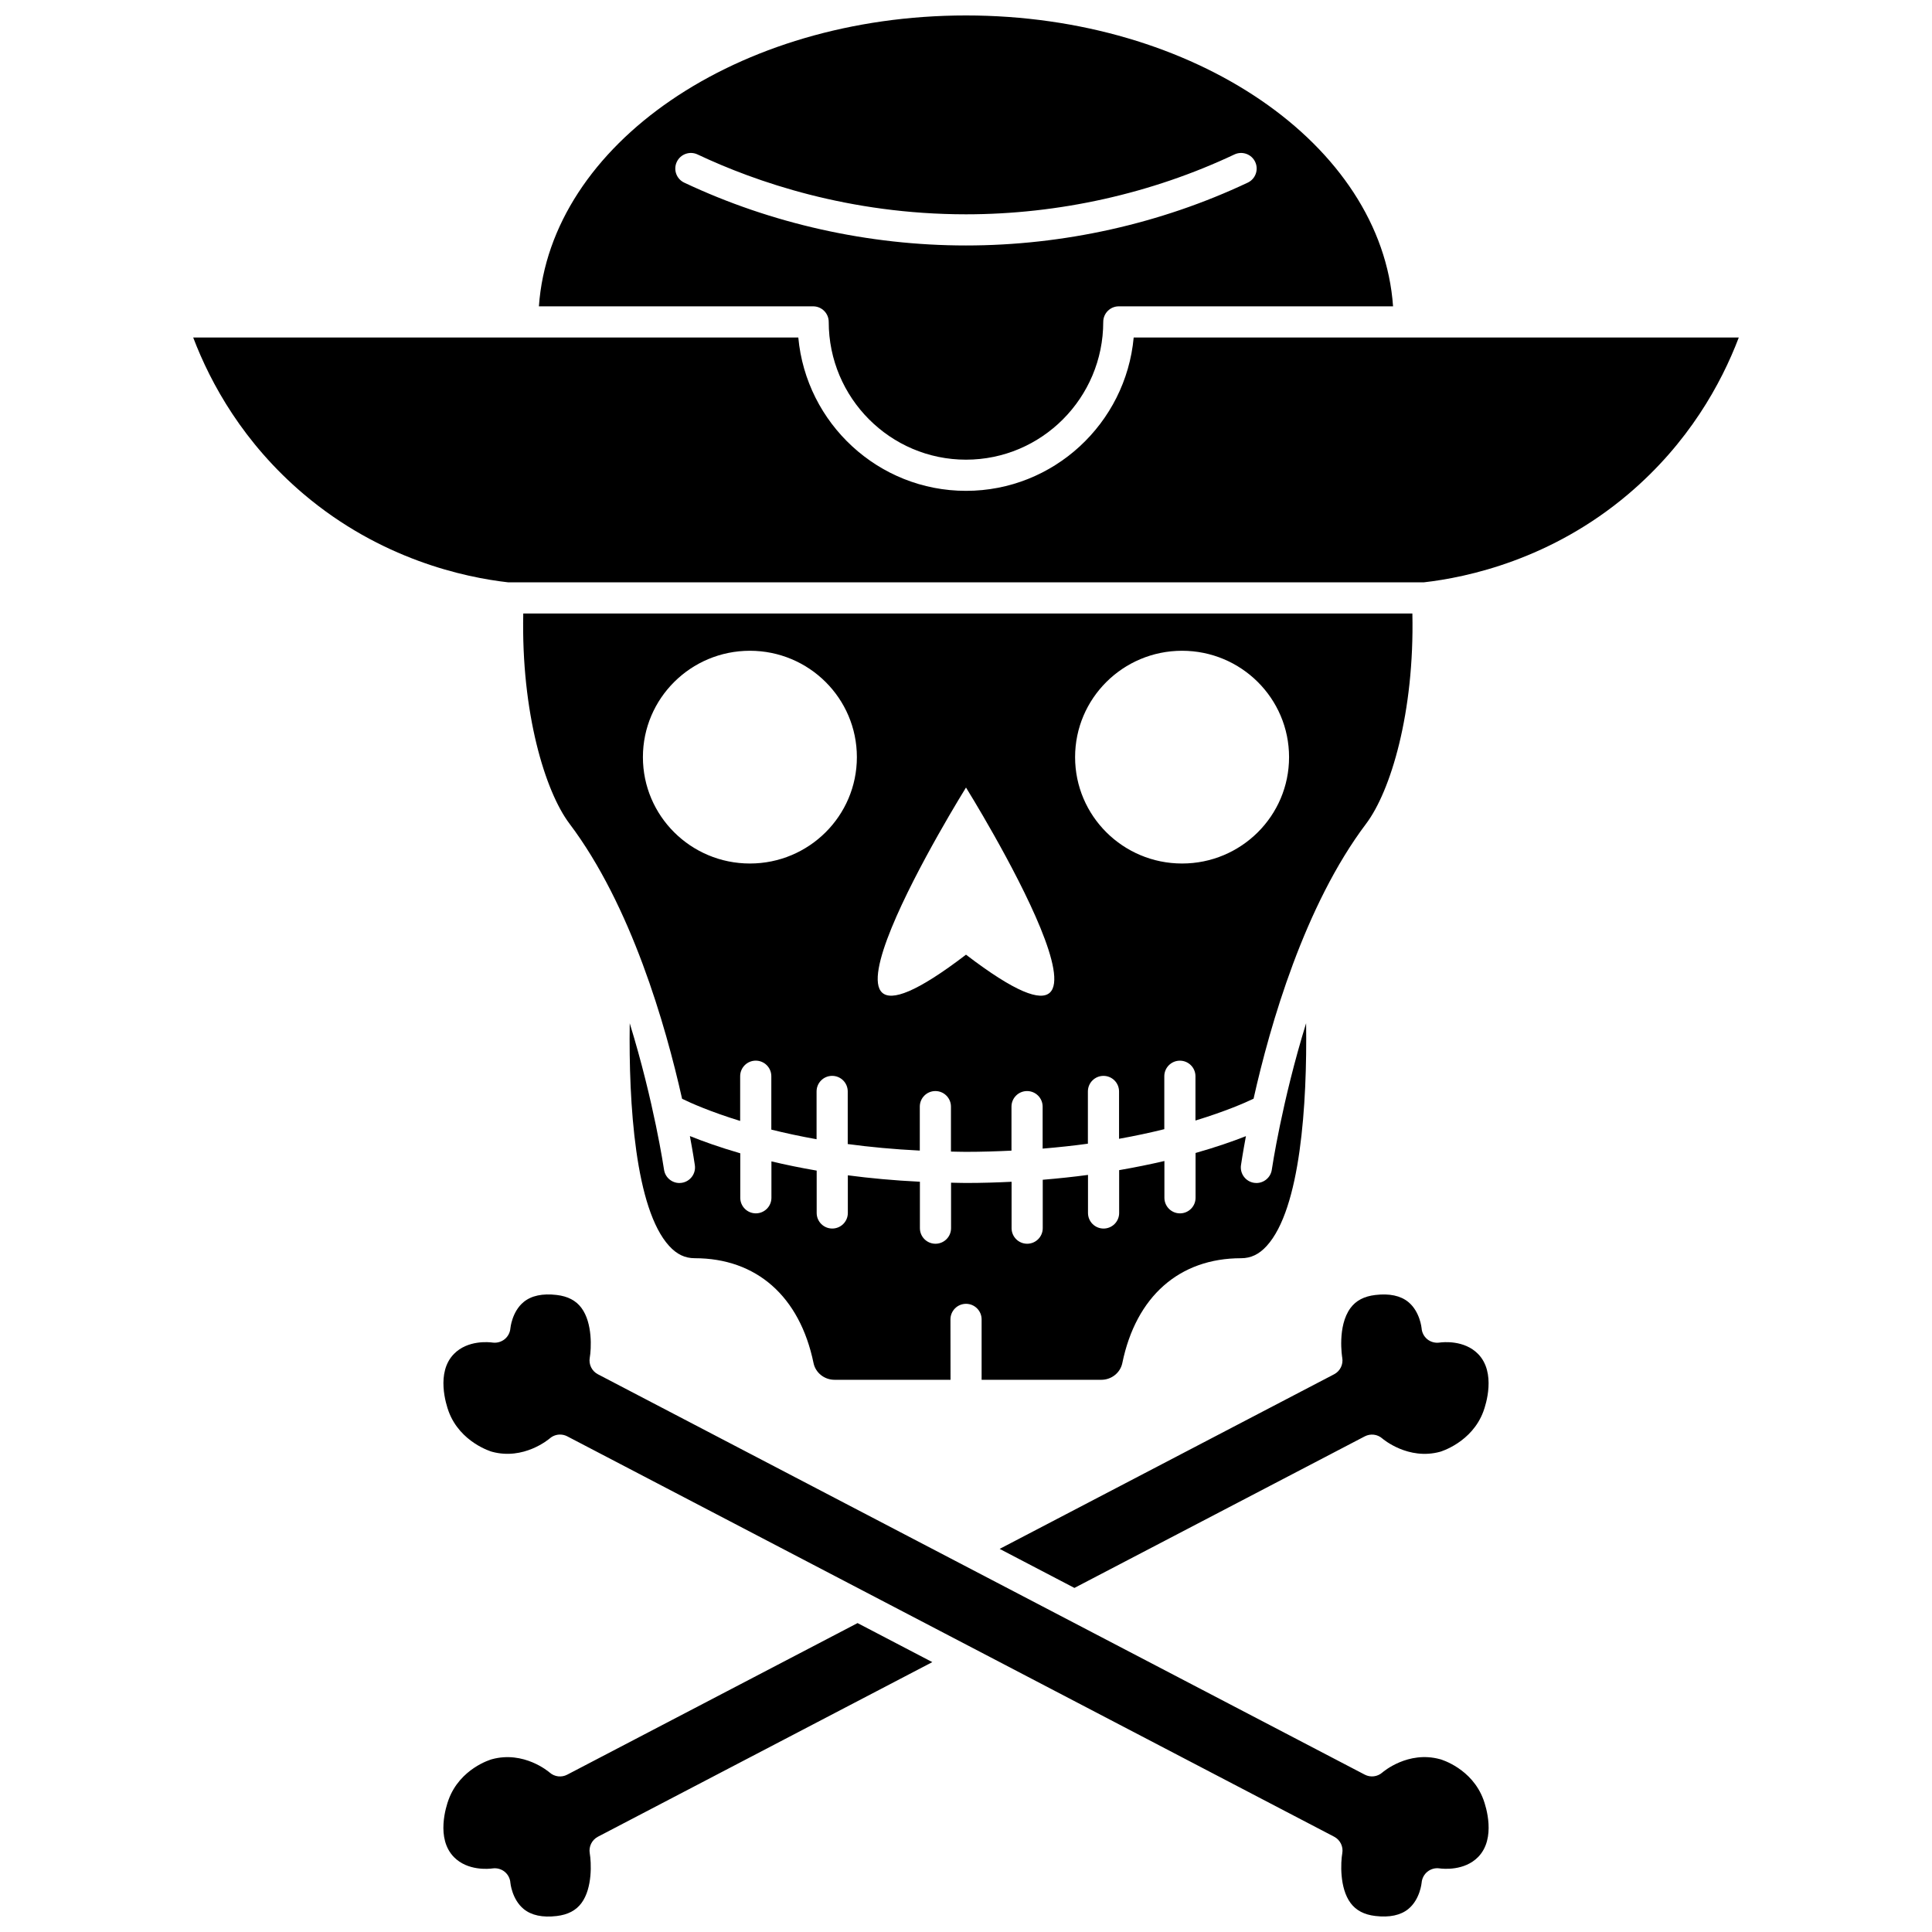
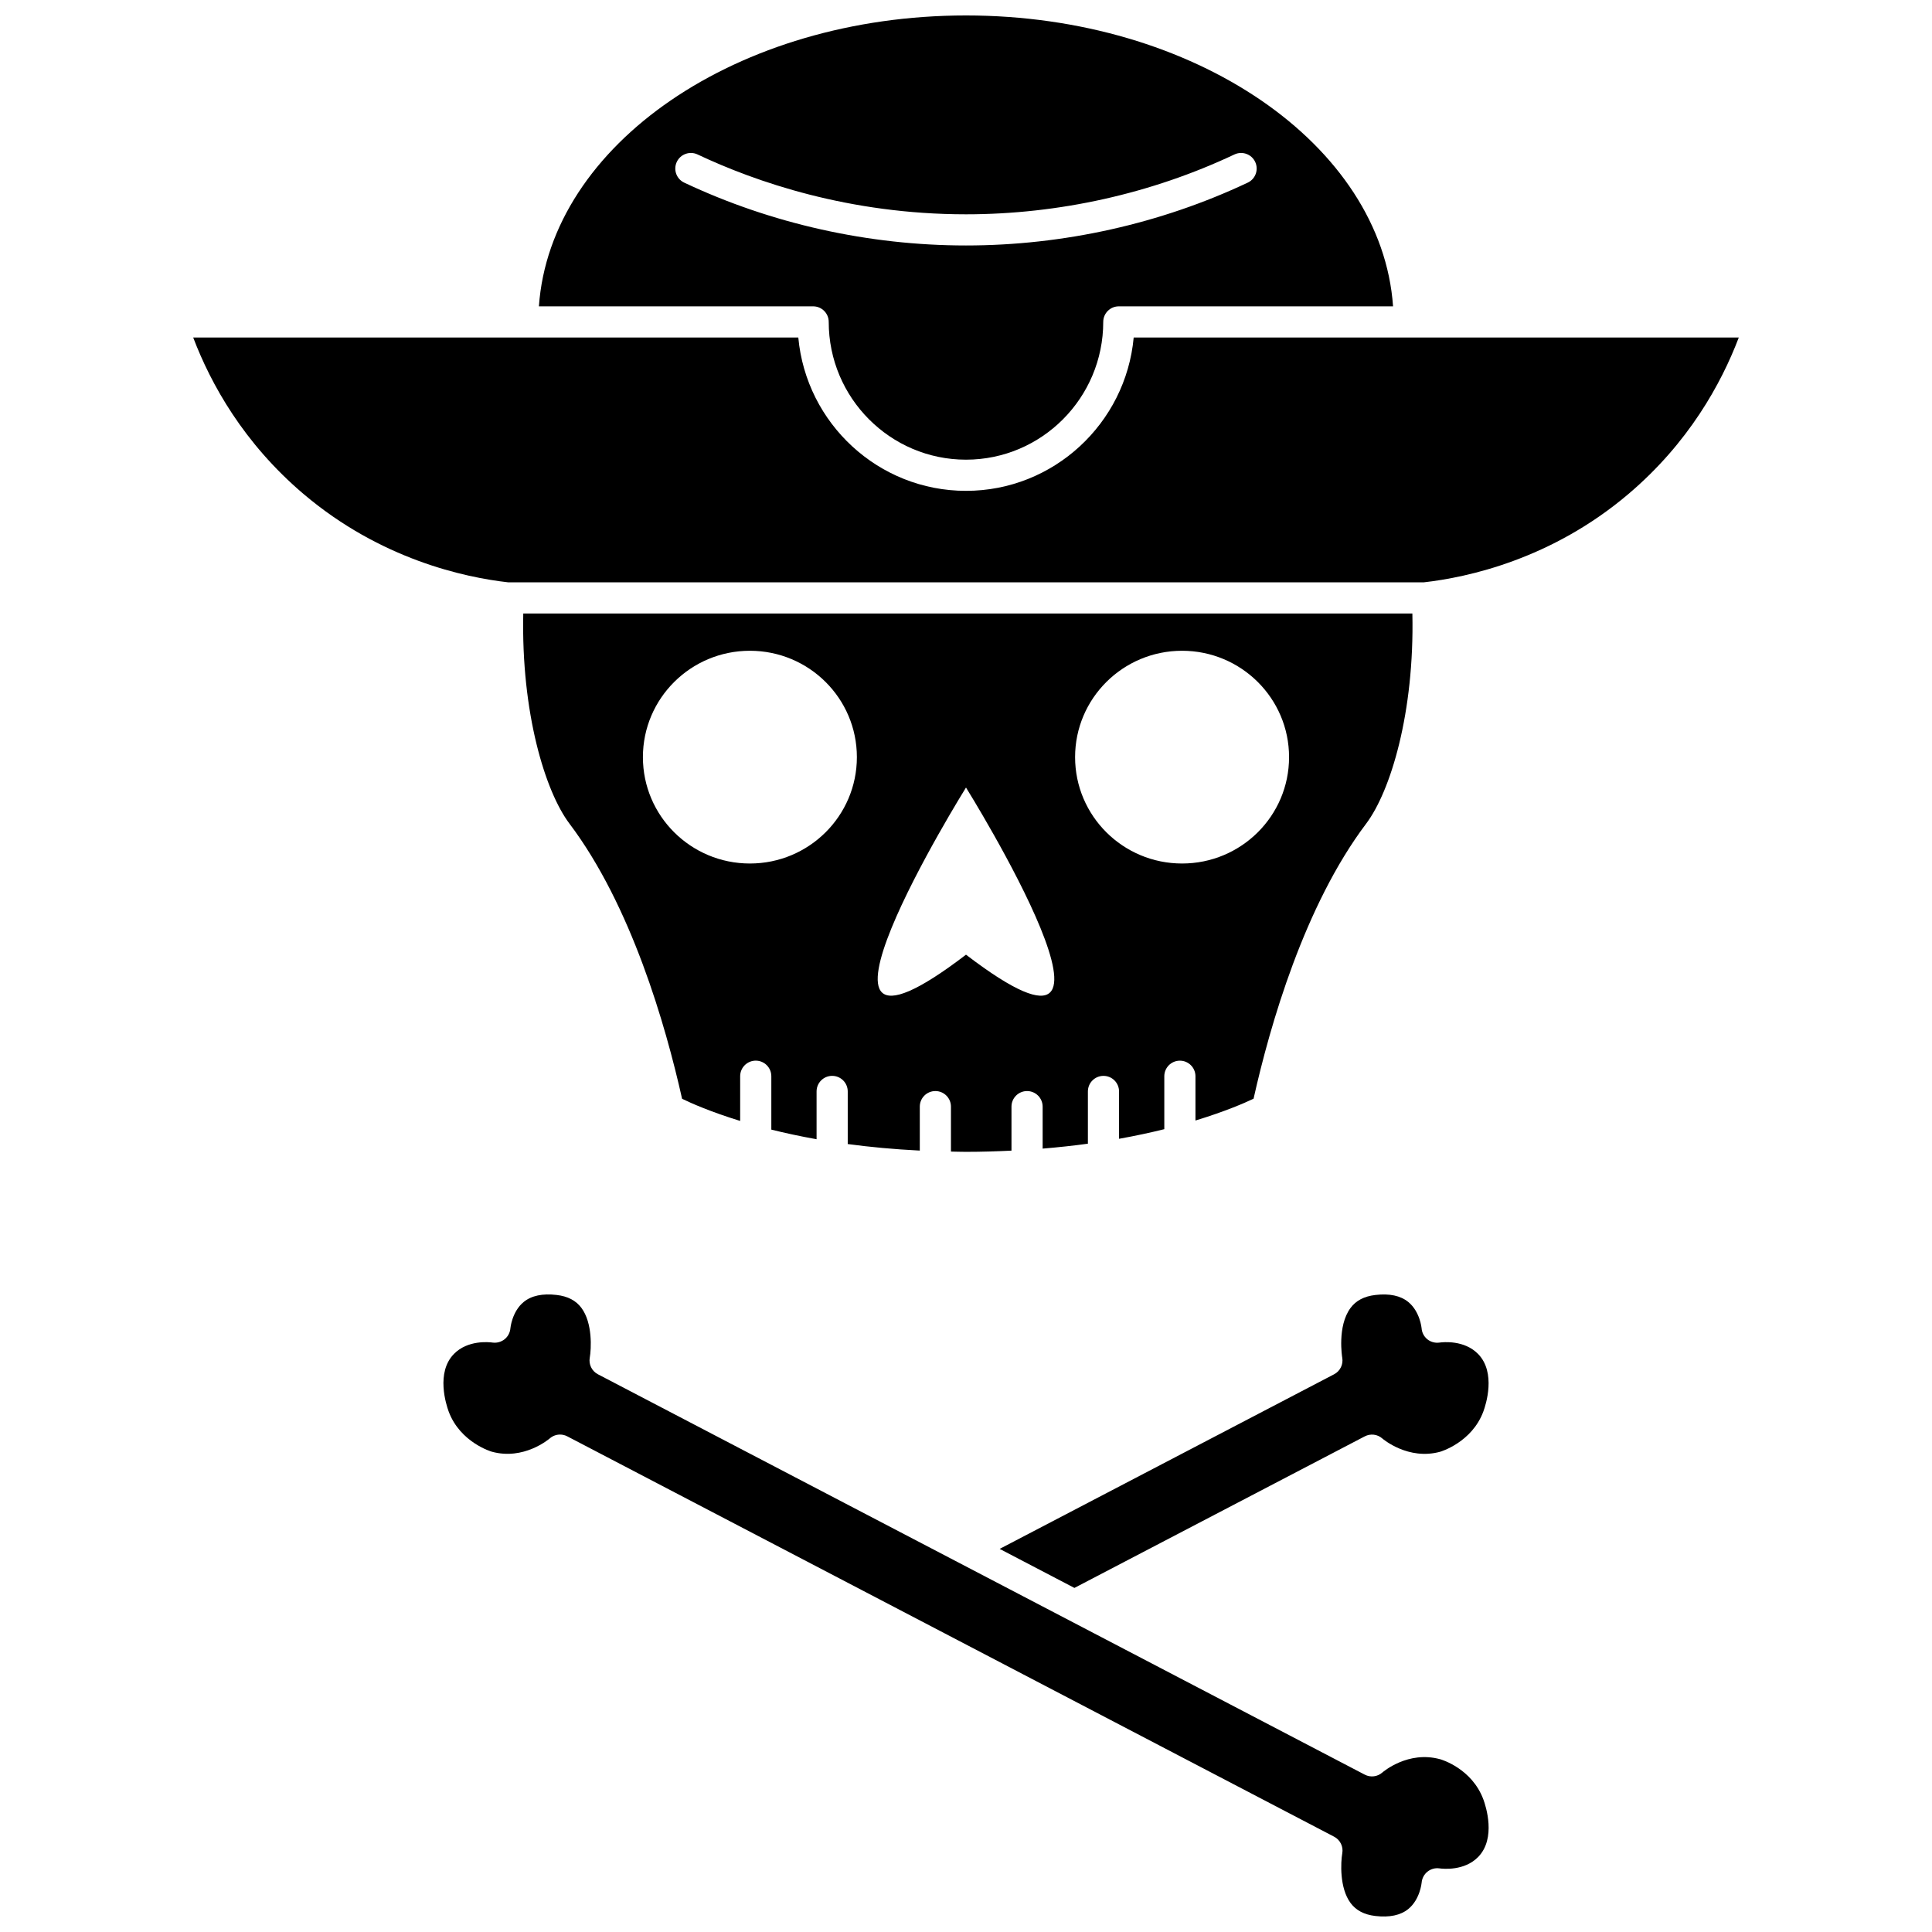
<svg xmlns="http://www.w3.org/2000/svg" width="800px" height="800px" version="1.1" viewBox="144 144 512 512">
  <defs>
    <clipPath id="c">
-       <path d="m261 574h131v77.902h-131z" />
-     </clipPath>
+       </clipPath>
    <clipPath id="b">
      <path d="m261 487h278v164.9h-278z" />
    </clipPath>
    <clipPath id="a">
      <path d="m286 148.09h228v117.91h-228z" />
    </clipPath>
  </defs>
  <g clip-path="url(#c)">
-     <path d="m294.31 614.31c-1.5 0.785-3.34 0.57-4.621-0.547-0.277-0.242-6.871-5.863-15.344-3.543-0.328 0.09-8.43 2.457-11.469 10.719-0.617 1.672-3.445 10.273 1.438 15.227 3.621 3.672 9.18 3.133 10.262 2.981 1.137-0.148 2.281 0.172 3.168 0.891 0.887 0.727 1.434 1.785 1.512 2.922 0 0.012 0.406 4.398 3.527 6.953 2.043 1.672 4.981 2.301 8.738 1.855 2.953-0.348 5.102-1.465 6.562-3.426 2.992-4.019 2.606-10.891 2.207-13.199-0.309-1.773 0.562-3.547 2.152-4.387l88.629-46.277-19.809-10.344z" />
-   </g>
+     </g>
  <path d="m505.68 524.65c1.5-0.781 3.328-0.574 4.613 0.535 0.277 0.246 6.938 5.852 15.355 3.547 0.086-0.023 8.43-2.449 11.473-10.715 0.617-1.672 3.441-10.281-1.438-15.227-3.633-3.684-9.191-3.144-10.266-2.984-1.129 0.145-2.281-0.172-3.168-0.891-0.887-0.727-1.434-1.785-1.512-2.922 0-0.012-0.406-4.398-3.527-6.953-2.043-1.672-4.988-2.305-8.738-1.855-2.965 0.348-5.117 1.473-6.578 3.453-3.57 4.824-2.207 13.086-2.188 13.164 0.32 1.781-0.551 3.555-2.152 4.394l-88.633 46.277 19.809 10.344z" />
  <g clip-path="url(#b)">
    <path d="m525.63 610.21c-8.461-2.324-15.051 3.309-15.324 3.547-1.281 1.113-3.117 1.328-4.621 0.547l-203.24-106.11c-1.602-0.84-2.473-2.617-2.152-4.394 0.402-2.301 0.789-9.172-2.207-13.188-1.461-1.965-3.609-3.086-6.562-3.434-3.758-0.445-6.695 0.184-8.738 1.855-3.121 2.551-3.523 6.941-3.527 6.984-0.094 1.129-0.648 2.184-1.531 2.894-0.887 0.707-2.039 1.031-3.144 0.887-1.078-0.152-6.637-0.695-10.262 2.984-4.879 4.938-2.051 13.551-1.438 15.23 3.043 8.262 11.383 10.688 11.469 10.707 8.441 2.316 15.078-3.305 15.359-3.543 0.77-0.66 1.73-1.004 2.699-1.004 0.652 0 1.309 0.152 1.91 0.465l99.953 52.18 103.29 53.93c1.602 0.84 2.473 2.617 2.152 4.394-0.402 2.301-0.789 9.172 2.207 13.188 1.461 1.961 3.609 3.082 6.562 3.426 3.75 0.441 6.695-0.184 8.738-1.855 3.121-2.551 3.523-6.941 3.527-6.984 0.094-1.129 0.648-2.184 1.531-2.894 0.883-0.711 2.023-1.043 3.144-0.887 1.074 0.156 6.637 0.695 10.266-2.981 4.883-4.945 2.051-13.551 1.438-15.227-3.047-8.262-11.148-10.625-11.492-10.723z" />
  </g>
  <path d="m444.44 233.44c-2.086 22.758-21.223 40.641-44.441 40.641s-42.355-17.883-44.441-40.641h-160.36c4.656 12.258 13.312 27.961 29.262 41.488 20.414 17.316 42.668 22.098 54.262 23.402h242.55c11.598-1.305 33.852-6.086 54.262-23.402 15.949-13.527 24.605-29.234 29.262-41.488z" />
  <g clip-path="url(#a)">
    <path d="m363.62 229.31c0 20.133 16.316 36.508 36.375 36.508s36.375-16.379 36.375-36.508c0-2.285 1.852-4.129 4.129-4.129h72.676c-3.012-42.871-52.625-77.086-113.18-77.086-60.559 0-110.17 34.215-113.18 77.086h72.676c2.277 0 4.129 1.848 4.129 4.129zm-40.262-42.406c0.973-2.062 3.441-2.945 5.5-1.973 15.32 7.234 40.102 15.863 71.141 15.863 24.562 0 49.164-5.484 71.141-15.863 2.066-0.969 4.527-0.086 5.496 1.973 0.973 2.062 0.09 4.527-1.973 5.496-23.07 10.895-48.891 16.652-74.668 16.652s-51.598-5.762-74.668-16.652c-2.062-0.973-2.945-3.434-1.969-5.496z" />
  </g>
-   <path d="m435.87 509.66c2.688 0 5.027-1.867 5.555-4.434 3.633-17.652 15.109-27.785 31.48-27.785 2.602 0 4.758-1.031 6.781-3.25 8.973-9.828 10.746-37.637 10.445-59.027-6.441 20.875-9.039 38.496-9.086 38.805-0.293 2.055-2.062 3.539-4.078 3.539-0.195 0-0.391-0.012-0.594-0.043-2.258-0.328-3.824-2.422-3.5-4.68 0.07-0.488 0.488-3.297 1.312-7.695-3.547 1.402-8.012 2.945-13.348 4.461v11.875c0 2.285-1.852 4.129-4.129 4.129-2.281 0-4.129-1.848-4.129-4.129v-9.75c-3.703 0.867-7.707 1.684-11.992 2.426v11.348c0 2.285-1.852 4.129-4.129 4.129-2.281 0-4.129-1.848-4.129-4.129v-10.086c-3.812 0.512-7.816 0.941-11.992 1.285v12.828c0 2.285-1.852 4.129-4.129 4.129-2.281 0-4.129-1.848-4.129-4.129v-12.293c-3.906 0.188-7.898 0.316-12.07 0.316-1.363 0-2.641-0.055-3.969-0.074v12.051c0 2.285-1.852 4.129-4.129 4.129-2.281 0-4.129-1.848-4.129-4.129v-12.305c-6.867-0.336-13.23-0.926-19.098-1.703v9.977c0 2.285-1.852 4.129-4.129 4.129-2.281 0-4.129-1.848-4.129-4.129v-11.223c-4.332-0.746-8.324-1.57-11.992-2.445v9.645c0 2.285-1.852 4.129-4.129 4.129-2.281 0-4.129-1.848-4.129-4.129v-11.789c-5.543-1.605-9.977-3.207-13.352-4.566 0.828 4.41 1.246 7.227 1.316 7.719 0.328 2.258-1.242 4.352-3.496 4.676-0.199 0.031-0.402 0.047-0.594 0.047-2.019 0-3.785-1.484-4.078-3.539-0.047-0.309-2.652-17.926-9.09-38.793-0.301 21.387 1.473 49.184 10.449 59.012 2.023 2.219 4.18 3.25 6.781 3.25 16.367 0 27.836 10.125 31.48 27.781 0.527 2.574 2.867 4.438 5.555 4.438h30.75l-0.02-16.004c0-2.285 1.852-4.129 4.129-4.129 2.281 0 4.129 1.848 4.129 4.129v16.008z" />
  <path d="m282.67 306.59c-0.57 26.289 5.793 47.137 12.258 55.703 16.34 21.664 25.445 53.316 29.832 72.895 2.387 1.168 7.559 3.461 15.391 5.871v-11.848c0-2.285 1.852-4.129 4.129-4.129 2.281 0 4.129 1.848 4.129 4.129v14.148c3.617 0.898 7.609 1.766 11.992 2.547v-12.664c0-2.285 1.852-4.129 4.129-4.129 2.281 0 4.129 1.848 4.129 4.129v13.941c5.82 0.789 12.195 1.391 19.098 1.734v-11.648c0-2.285 1.852-4.129 4.129-4.129 2.281 0 4.129 1.848 4.129 4.129v11.91c1.328 0.02 2.606 0.07 3.969 0.07 4.207 0 8.188-0.133 12.07-0.32v-11.66c0-2.285 1.852-4.129 4.129-4.129 2.281 0 4.129 1.848 4.129 4.129v11.125c4.211-0.352 8.23-0.785 11.992-1.305v-13.844c0-2.285 1.852-4.129 4.129-4.129 2.281 0 4.129 1.848 4.129 4.129v12.547c4.367-0.785 8.375-1.652 11.992-2.551v-14.023c0-2.285 1.852-4.129 4.129-4.129 2.281 0 4.129 1.848 4.129 4.129v11.73c7.812-2.383 13.004-4.633 15.398-5.781 4.387-19.582 13.496-51.219 29.828-72.875 6.469-8.574 12.832-29.414 12.258-55.703l-235.62-0.004zm60.059 66.25c-15.66 0-28.352-12.621-28.352-28.188 0-15.57 12.695-28.191 28.352-28.191 15.66 0 28.352 12.621 28.352 28.191 0 15.566-12.691 28.188-28.352 28.188zm57.27 24.16c-52.652 40.273 0-44.297 0-44.297s52.652 84.57 0 44.297zm57.262-24.16c-15.66 0-28.352-12.621-28.352-28.188 0-15.57 12.695-28.191 28.352-28.191 15.66 0 28.352 12.621 28.352 28.191 0.004 15.566-12.691 28.188-28.352 28.188z" />
</svg>